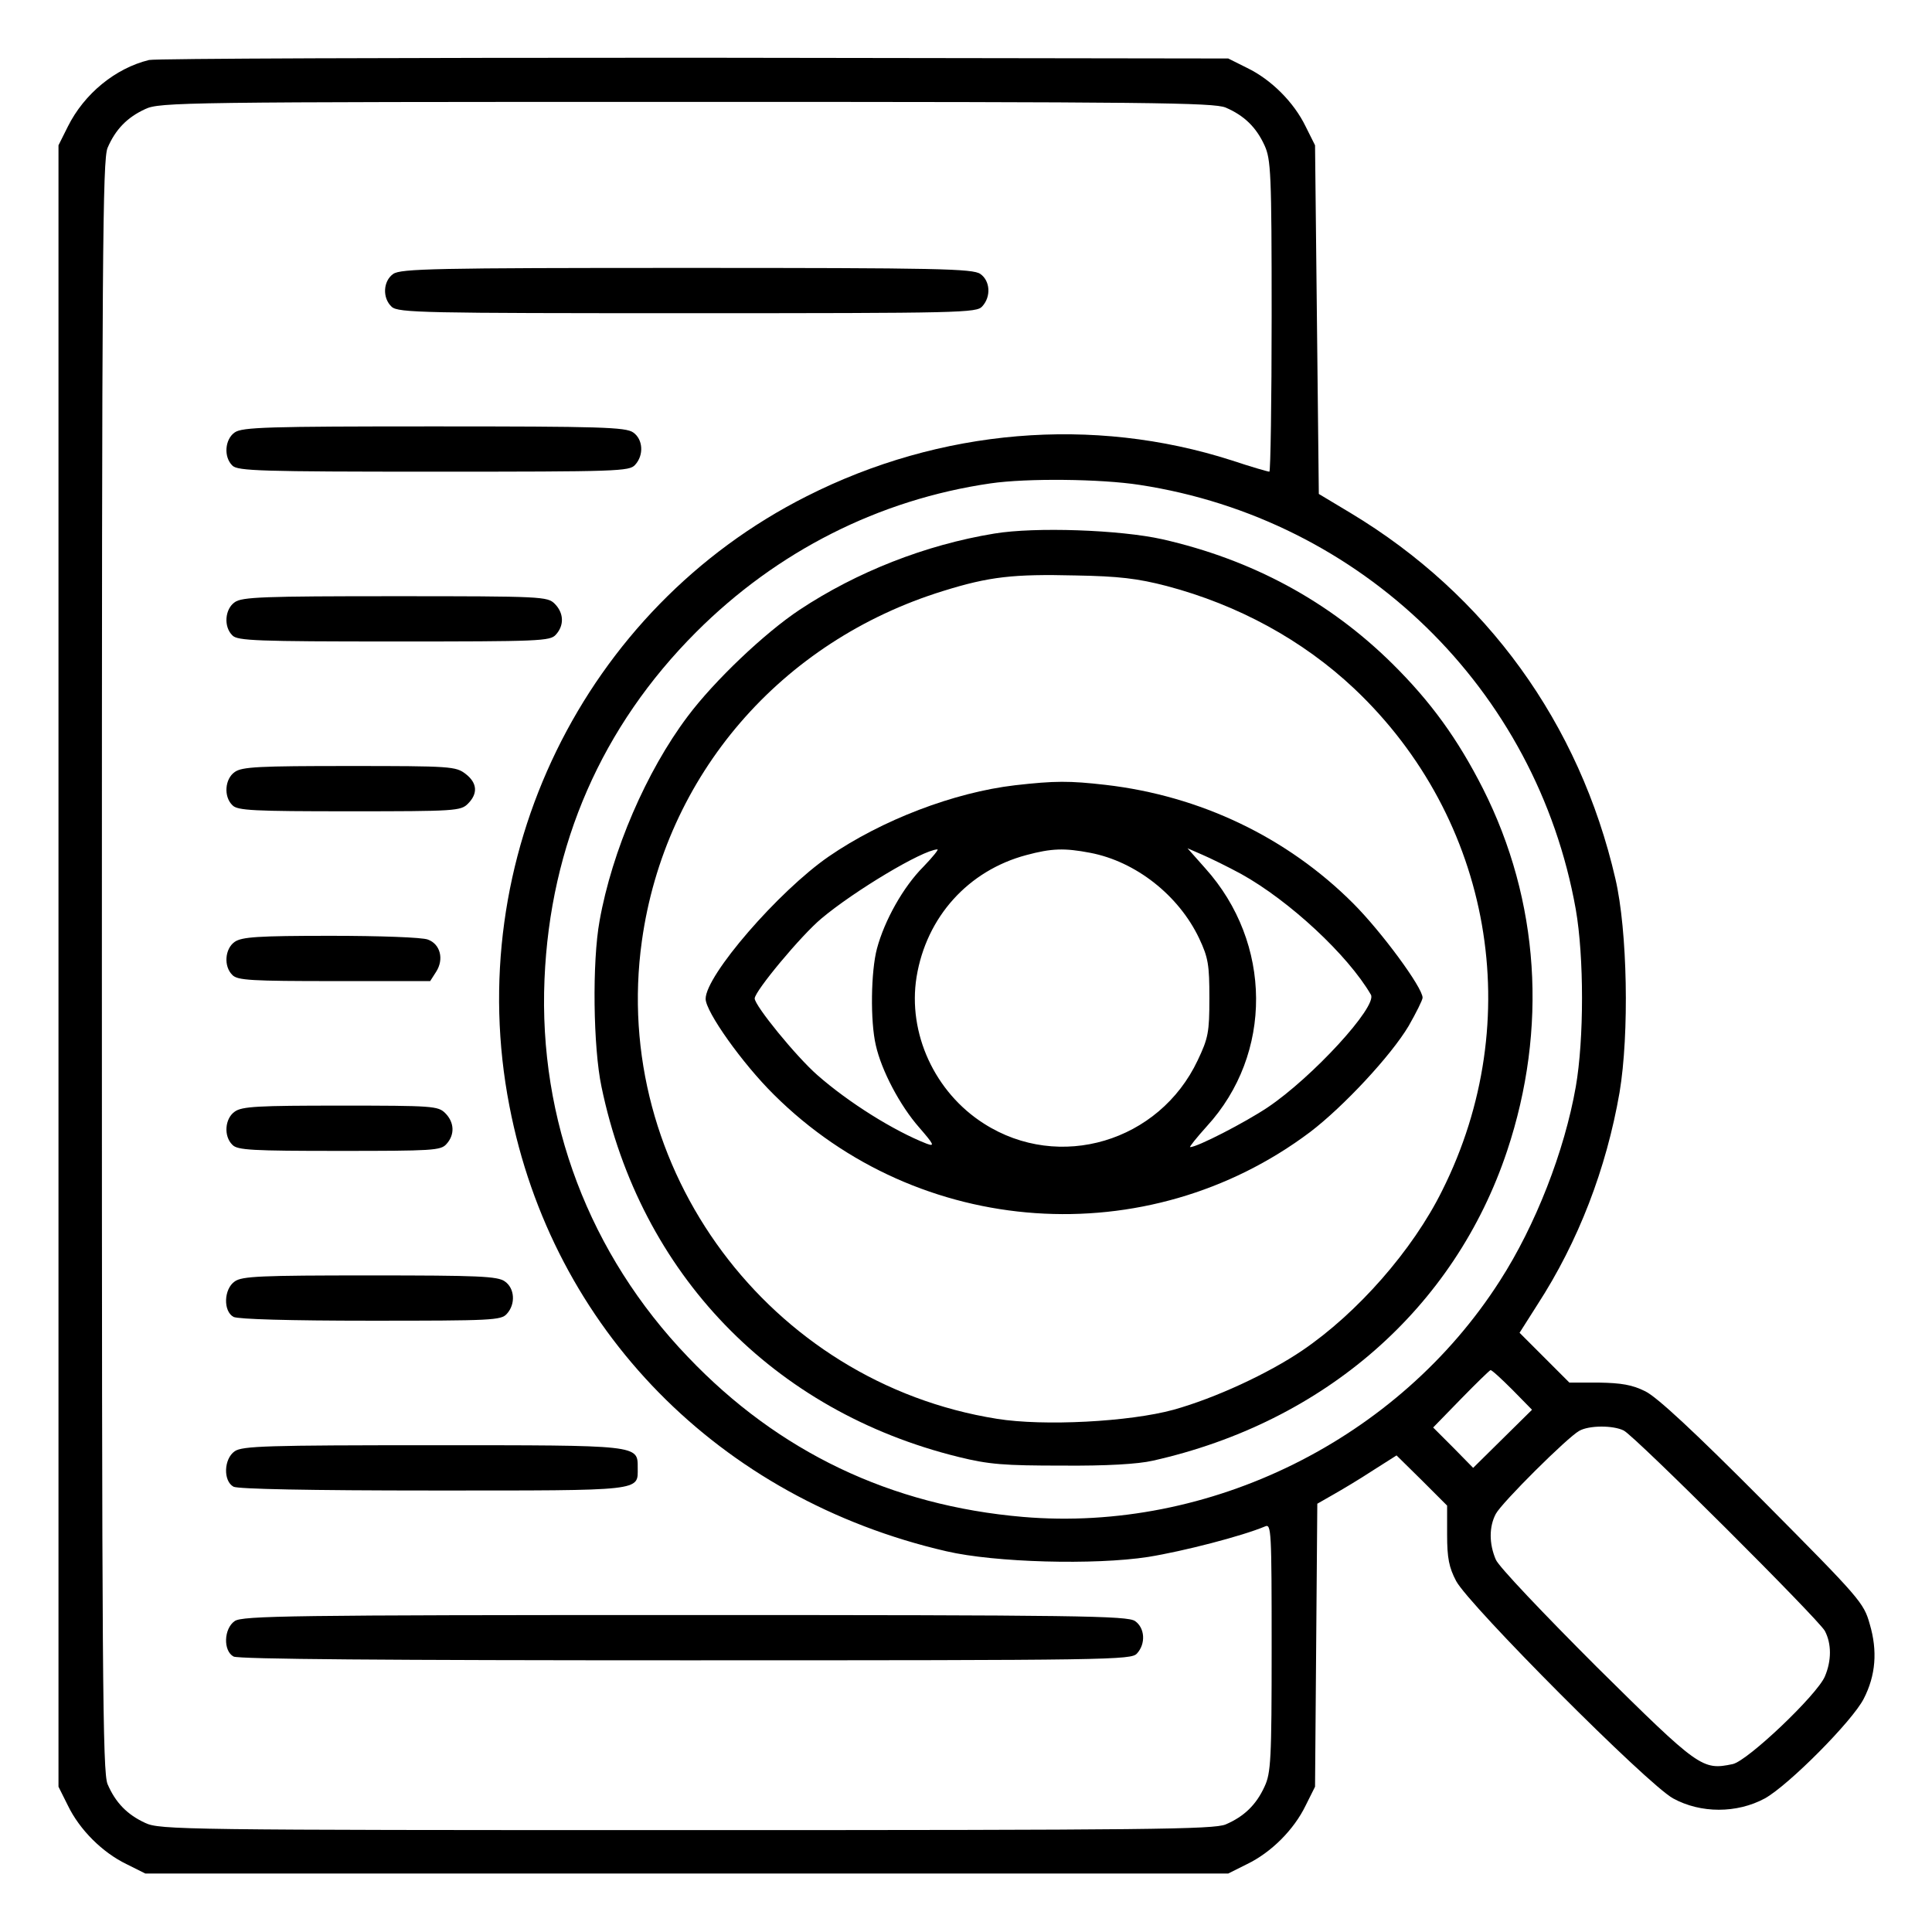
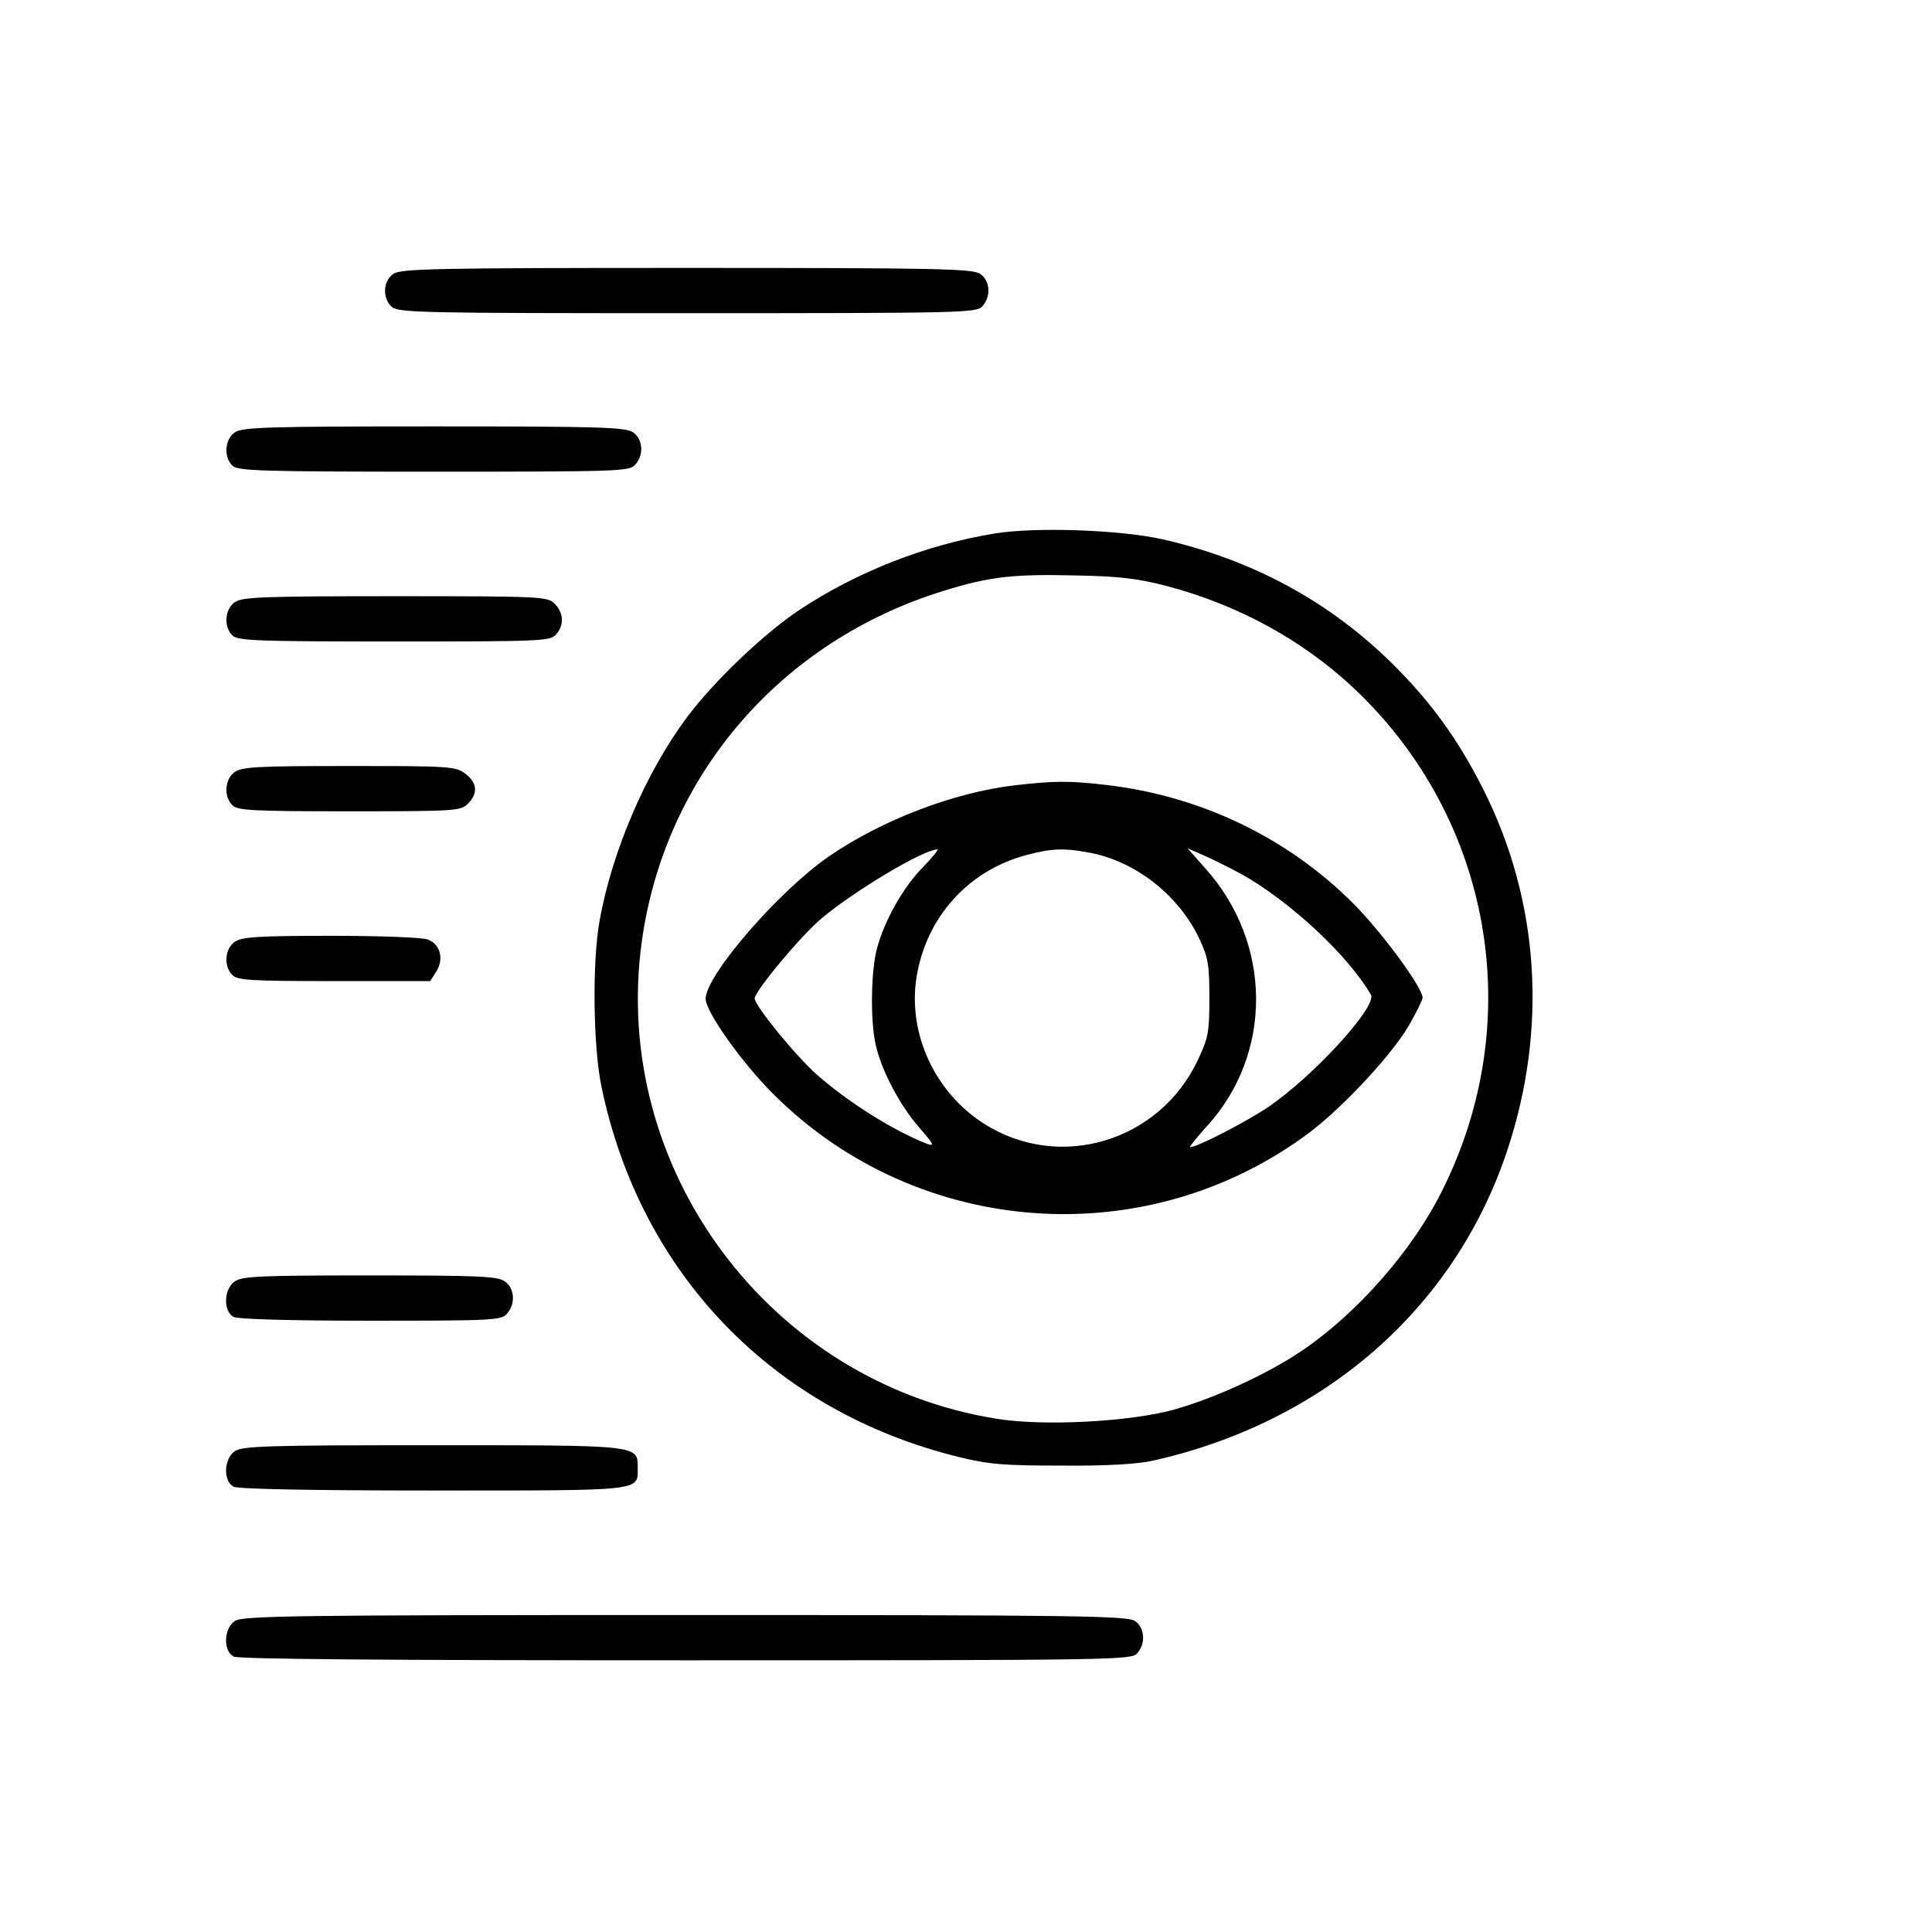
<svg xmlns="http://www.w3.org/2000/svg" width="512pt" height="512pt" viewBox="0 0 512 512" preserveAspectRatio="xMidYMid meet">
  <g transform="translate(0,512) scale(0.1,-0.1)" fill="#000000" stroke="none">
-     <path d="M395 4961 c-90 -22 -172 -90 -215 -176 l-25 -50 0 -2175 0 -2175 25 -50 c31 -64 91 -124 155 -155 l50 -25 1435 0 1435 0 50 25 c64 31 124 91 155 155 l25 50 3 375 3 375 42 24 c23 13 70 41 105 64 l63 40 67 -66 67 -67 0 -77 c0 -62 5 -87 24 -123 34 -64 507 -539 575 -576 73 -40 169 -40 243 0 63 35 232 205 262 264 32 62 37 127 16 198 -16 57 -25 67 -283 327 -182 183 -281 275 -312 290 -34 17 -63 22 -123 23 l-78 0 -66 66 -66 66 47 74 c109 168 183 361 218 563 26 155 21 429 -11 566 -95 412 -342 753 -701 969 l-85 51 -5 462 -5 462 -25 50 c-31 64 -91 124 -155 155 l-50 25 -1415 2 c-778 0 -1428 -2 -1445 -6z m2853 -126 c49 -21 81 -52 103 -100 17 -37 19 -73 19 -452 0 -227 -3 -413 -6 -413 -4 0 -49 13 -100 30 -368 118 -772 84 -1126 -95 -591 -298 -915 -962 -788 -1616 114 -591 556 -1041 1158 -1180 129 -30 393 -37 535 -15 93 15 248 55 310 81 16 7 17 -12 17 -321 0 -298 -2 -333 -19 -369 -22 -48 -54 -79 -103 -100 -33 -13 -195 -15 -1430 -15 -1333 0 -1395 1 -1433 19 -48 22 -79 54 -100 103 -13 33 -15 268 -15 2168 0 1900 2 2135 15 2168 21 49 52 81 100 103 38 18 100 19 1433 19 1235 0 1397 -2 1430 -15z m-228 -1000 c589 -90 1052 -541 1156 -1125 22 -126 22 -344 0 -470 -30 -171 -107 -368 -201 -514 -269 -421 -769 -668 -1264 -626 -350 30 -648 172 -888 424 -261 272 -396 628 -380 1001 15 357 152 670 402 920 214 214 484 351 780 394 96 14 292 12 395 -4z m988 -2398 l52 -53 -78 -77 -78 -77 -53 54 -53 53 74 76 c40 41 75 75 78 76 3 1 29 -23 58 -52z m295 -108 c31 -16 515 -499 533 -531 18 -34 18 -79 0 -121 -21 -49 -204 -223 -244 -232 -81 -17 -89 -11 -361 258 -139 139 -260 266 -267 284 -18 42 -18 87 0 121 16 30 190 203 221 220 26 15 90 15 118 1z" />
    <path d="M1042 4394 c-27 -19 -29 -64 -4 -87 17 -16 86 -17 784 -17 728 0 766 1 781 18 24 26 21 68 -5 86 -20 14 -110 16 -778 16 -668 0 -758 -2 -778 -16z" />
    <path d="M622 3974 c-26 -18 -30 -65 -6 -88 14 -14 76 -16 533 -16 489 0 519 1 534 18 24 26 21 68 -5 86 -20 14 -87 16 -528 16 -441 0 -508 -2 -528 -16z" />
    <path d="M622 3524 c-26 -18 -30 -65 -6 -88 13 -14 66 -16 428 -16 387 0 414 1 429 18 23 25 21 58 -3 82 -19 19 -33 20 -423 20 -348 0 -406 -2 -425 -16z" />
    <path d="M622 3074 c-26 -18 -30 -65 -6 -88 13 -14 56 -16 310 -16 281 0 295 1 314 20 27 27 25 55 -6 79 -26 20 -39 21 -308 21 -239 0 -285 -2 -304 -16z" />
    <path d="M622 2624 c-26 -18 -30 -65 -6 -88 13 -14 52 -16 269 -16 l255 0 16 25 c21 33 11 73 -22 85 -14 6 -130 10 -257 10 -194 0 -236 -3 -255 -16z" />
-     <path d="M622 2174 c-26 -18 -30 -65 -6 -88 13 -14 53 -16 283 -16 247 0 269 1 284 18 23 25 21 58 -3 82 -19 19 -33 20 -278 20 -217 0 -261 -2 -280 -16z" />
    <path d="M622 1724 c-29 -20 -31 -79 -3 -94 13 -6 146 -10 364 -10 320 0 345 1 360 18 24 26 21 68 -5 86 -19 14 -70 16 -358 16 -288 0 -339 -2 -358 -16z" />
    <path d="M622 1274 c-29 -20 -31 -79 -3 -94 13 -6 197 -10 530 -10 560 0 541 -2 541 60 0 61 7 60 -545 60 -437 0 -503 -2 -523 -16z" />
    <path d="M622 824 c-29 -20 -31 -79 -3 -94 13 -7 405 -10 1199 -10 1129 0 1180 1 1195 18 24 26 21 68 -5 86 -20 14 -150 16 -1193 16 -1043 0 -1173 -2 -1193 -16z" />
    <path d="M2635 3706 c-183 -30 -365 -102 -516 -202 -92 -61 -226 -188 -297 -283 -109 -145 -200 -356 -233 -541 -20 -109 -17 -336 5 -440 103 -496 455 -860 946 -981 81 -20 121 -23 275 -23 117 -1 201 4 240 13 455 102 800 404 939 821 108 324 86 663 -64 960 -67 132 -138 230 -240 331 -168 166 -372 276 -610 330 -112 25 -337 33 -445 15z m457 -139 c189 -50 360 -143 497 -272 365 -345 459 -879 233 -1330 -78 -158 -225 -325 -371 -424 -90 -61 -230 -126 -341 -157 -117 -32 -344 -44 -468 -24 -603 96 -1025 664 -941 1266 61 439 368 795 799 928 122 38 186 45 350 41 115 -2 165 -8 242 -28z" />
    <path d="M2690 3039 c-162 -19 -353 -92 -494 -189 -133 -92 -326 -315 -326 -377 0 -34 97 -171 181 -254 383 -381 990 -423 1421 -99 88 67 214 202 261 281 20 35 37 69 37 75 0 27 -109 175 -184 250 -175 175 -405 285 -656 314 -96 11 -134 11 -240 -1z m-243 -216 c-53 -53 -103 -142 -123 -217 -16 -60 -18 -192 -3 -256 15 -67 64 -160 115 -218 39 -45 42 -51 20 -43 -87 34 -207 109 -290 182 -56 49 -166 184 -166 203 0 19 123 167 177 212 87 73 267 181 307 183 5 1 -12 -20 -37 -46z m442 37 c121 -23 235 -113 289 -227 24 -51 27 -70 27 -158 0 -91 -3 -106 -31 -165 -102 -216 -367 -295 -566 -168 -131 83 -203 240 -179 389 26 159 137 282 291 323 67 18 101 19 169 6z m400 -56 c128 -71 283 -215 344 -320 18 -31 -156 -220 -274 -299 -60 -40 -186 -105 -205 -105 -3 0 17 25 44 55 176 192 174 486 -4 684 l-47 53 39 -17 c21 -9 68 -32 103 -51z" />
  </g>
</svg>